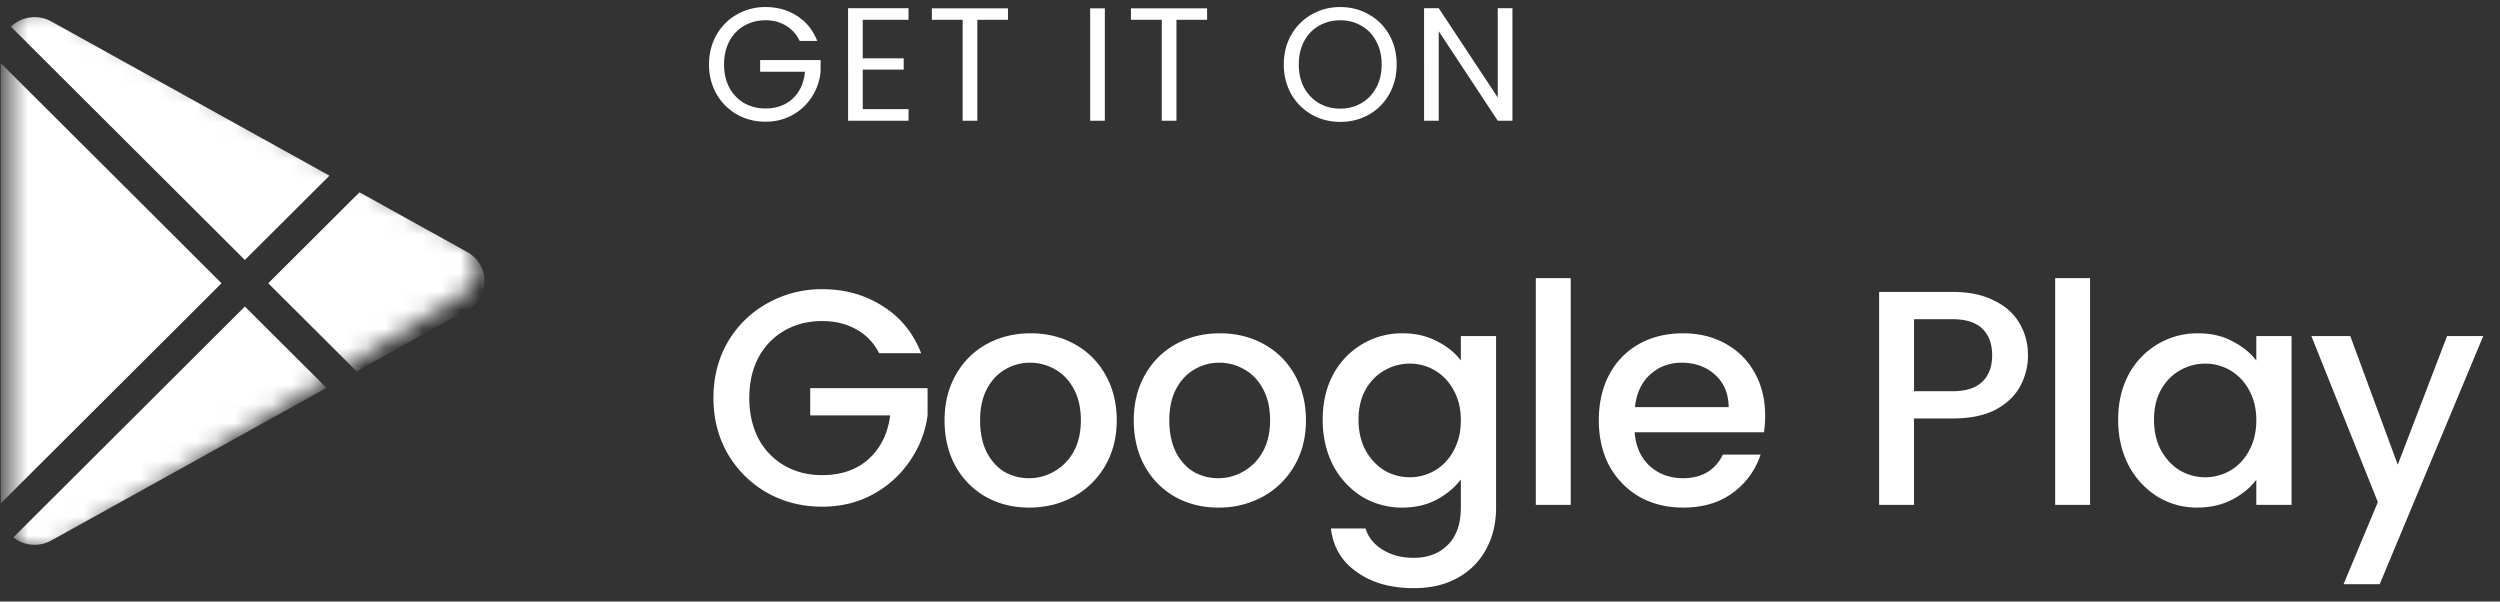
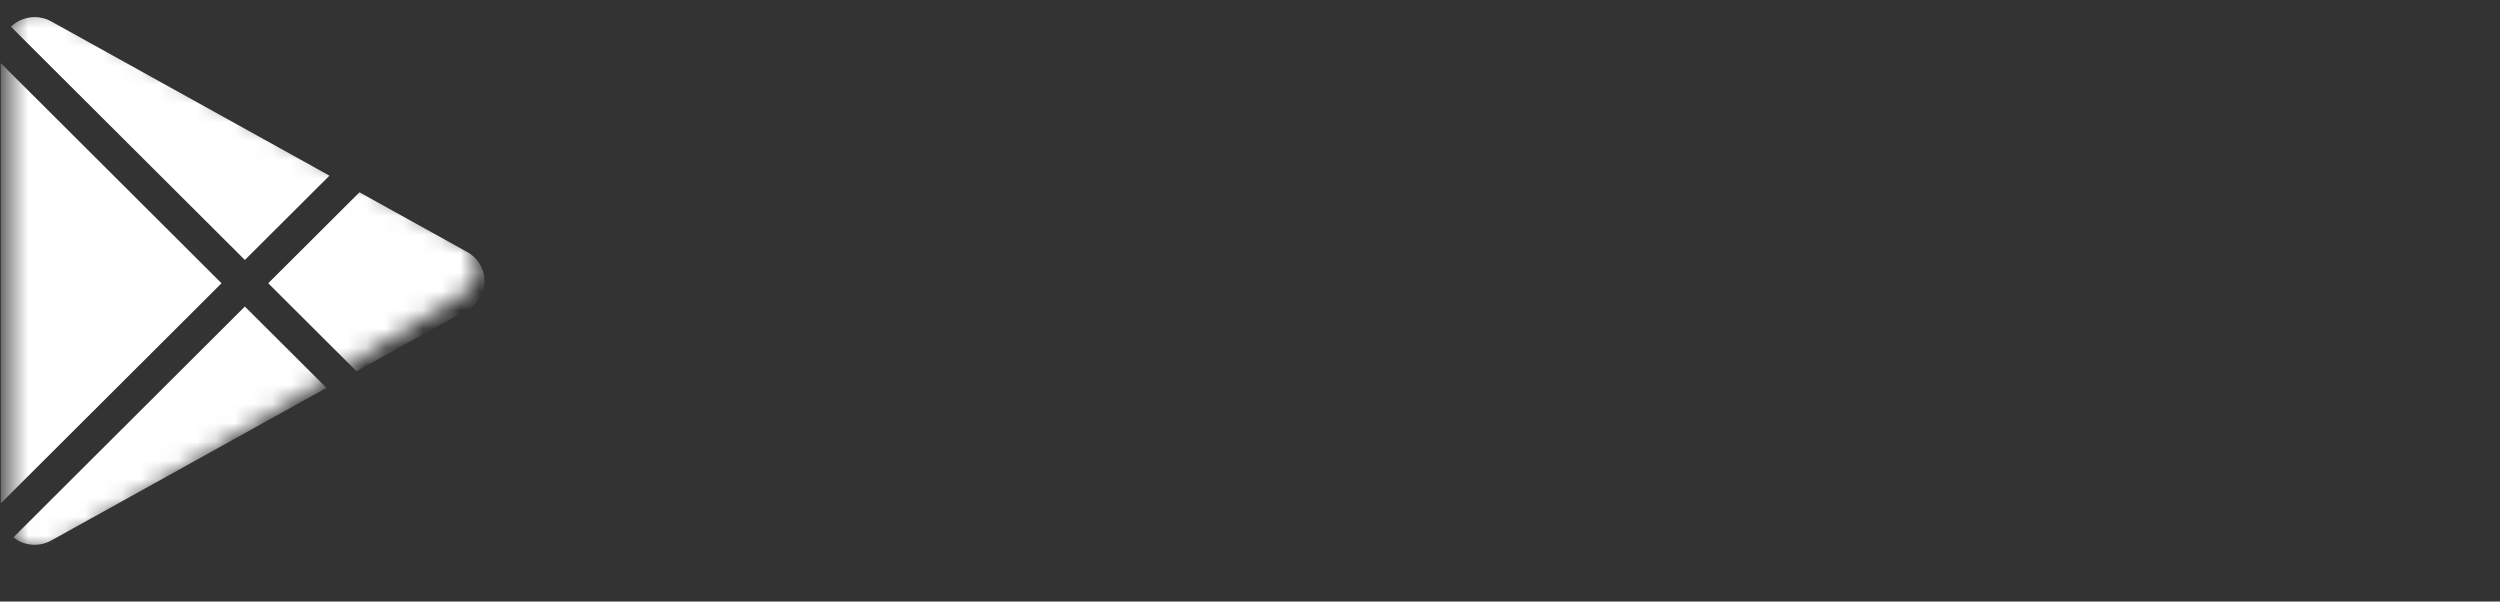
<svg xmlns="http://www.w3.org/2000/svg" width="133" height="32" viewBox="0 0 133 32" fill="none">
  <rect x="0" y="0" width="133" height="32" fill="#333333" stroke="none" />
-   <path d="M37.956 21.17c0-1.108.255-2.102.766-2.982a5.528 5.528 0 012.102-2.053 5.86 5.86 0 012.917-.75c1.206 0 2.276.299 3.21.896.945.587 1.63 1.423 2.054 2.51h-2.233c-.293-.565-.7-.989-1.222-1.271-.522-.294-1.124-.44-1.809-.44-.75 0-1.417.168-2.004.505a3.598 3.598 0 00-1.386 1.434c-.325.62-.489 1.336-.489 2.151 0 .815.164 1.537.49 2.168a3.59 3.59 0 001.385 1.434c.587.337 1.254.505 2.004.505 1.01 0 1.83-.283 2.461-.848.64-.575 1.027-1.352 1.157-2.33h-4.254v-1.45h6.242v1.45c-.12.88-.434 1.69-.945 2.428a5.555 5.555 0 01-1.972 1.777c-.804.434-1.7.652-2.689.652-1.065 0-2.037-.245-2.917-.734a5.649 5.649 0 01-2.102-2.07c-.511-.88-.766-1.874-.766-2.982zm16.792 5.834c-.847 0-1.613-.19-2.298-.57a4.232 4.232 0 01-1.613-1.63c-.391-.706-.586-1.52-.586-2.444 0-.913.2-1.722.603-2.428.402-.707.95-1.25 1.645-1.63.696-.38 1.473-.57 2.33-.57.86 0 1.636.19 2.331.57.695.38 1.245.923 1.646 1.63.402.706.604 1.515.604 2.428 0 .912-.207 1.722-.62 2.428a4.327 4.327 0 01-1.695 1.646c-.706.38-1.488.57-2.347.57zm0-1.564c.478 0 .924-.12 1.337-.359a2.712 2.712 0 001.027-1.043c.26-.467.39-1.026.39-1.678 0-.652-.124-1.206-.374-1.662-.25-.468-.581-.815-.994-1.044a2.625 2.625 0 00-1.337-.358c-.478 0-.918.12-1.32.358-.401.229-.728.576-.978 1.044-.239.456-.358 1.01-.358 1.662 0 .652.114 1.211.342 1.678.24.468.554.82.945 1.06a2.63 2.63 0 001.32.342zm10.067 1.564c-.848 0-1.613-.19-2.298-.57a4.226 4.226 0 01-1.613-1.63c-.392-.706-.587-1.52-.587-2.444 0-.913.2-1.722.603-2.428.402-.707.95-1.25 1.646-1.63.695-.38 1.472-.57 2.33-.57.859 0 1.635.19 2.33.57.696.38 1.245.923 1.647 1.63.401.706.603 1.515.603 2.428 0 .912-.206 1.722-.62 2.428a4.328 4.328 0 01-1.695 1.646 4.87 4.87 0 01-2.346.57zm0-1.564c.478 0 .923-.12 1.336-.359a2.707 2.707 0 001.027-1.043c.26-.467.391-1.026.391-1.678 0-.652-.125-1.206-.375-1.662-.25-.468-.581-.815-.994-1.044a2.622 2.622 0 00-1.336-.358c-.478 0-.919.12-1.32.358-.402.229-.728.576-.978 1.044-.239.456-.359 1.01-.359 1.662 0 .652.114 1.211.342 1.678.24.468.554.82.946 1.06a2.63 2.63 0 001.32.342zm9.79-7.709c.695 0 1.308.142 1.84.424.544.272.968.614 1.272 1.027v-1.304h1.874v9.126c0 .826-.174 1.56-.521 2.2a3.743 3.743 0 01-1.516 1.532c-.652.37-1.434.554-2.347.554-1.217 0-2.227-.287-3.031-.863-.804-.565-1.26-1.337-1.369-2.314h1.841c.142.467.44.841.897 1.124.467.293 1.022.44 1.662.44.75 0 1.353-.228 1.81-.684.466-.457.7-1.12.7-1.989v-1.499c-.315.424-.745.782-1.287 1.076-.533.282-1.142.423-1.826.423a4.098 4.098 0 01-2.15-.586 4.35 4.35 0 01-1.533-1.663c-.369-.717-.554-1.526-.554-2.428 0-.902.185-1.7.554-2.395a4.133 4.133 0 013.683-2.2zm3.112 4.629c0-.62-.13-1.157-.391-1.614a2.636 2.636 0 00-.994-1.043 2.625 2.625 0 00-1.337-.358c-.478 0-.923.12-1.336.358a2.62 2.62 0 00-1.01 1.027c-.25.445-.376.978-.376 1.597 0 .62.126 1.163.375 1.63.261.467.599.825 1.011 1.075a2.674 2.674 0 002.673.001c.413-.24.744-.587.994-1.044.26-.467.39-1.01.39-1.63zm5.846-7.562v12.06h-1.858v-12.06h1.858zm10.343 7.317c0 .315-.022.609-.065.88h-6.877c.055.75.32 1.348.798 1.793.478.434 1.07.652 1.777.652 1 0 1.705-.418 2.118-1.255h2.005a4.072 4.072 0 01-1.483 2.037c-.707.522-1.587.782-2.64.782-.858 0-1.63-.19-2.314-.57a4.26 4.26 0 01-1.598-1.63c-.38-.706-.57-1.52-.57-2.444 0-.924.185-1.733.554-2.428a4 4 0 011.581-1.63c.684-.38 1.466-.57 2.347-.57.847 0 1.602.184 2.265.554.663.369 1.18.885 1.548 1.548.37.663.554 1.423.554 2.281zm-1.94-.456c-.01-.728-.254-1.304-.732-1.727-.467-.424-1.06-.636-1.777-.636-.651 0-1.211.212-1.678.636-.457.423-.723 1-.799 1.727h4.987zm15.923-2.754a3.43 3.43 0 01-.408 1.63c-.271.51-.706.928-1.304 1.254-.597.315-1.363.473-2.298.473h-2.053v4.596h-1.857V15.53h3.91c.87 0 1.603.153 2.201.457.608.293 1.059.695 1.353 1.206.303.51.456 1.08.456 1.71zm-4.01 1.907c.706 0 1.234-.169 1.582-.506.347-.336.521-.804.521-1.401 0-.609-.174-1.081-.521-1.418-.348-.337-.876-.505-1.582-.505h-2.053v3.83h2.053zm7.313-6.014v12.06h-1.857v-12.06h1.857zm1.494 7.53c0-.903.185-1.701.554-2.396a4.136 4.136 0 013.684-2.2c.705 0 1.32.14 1.841.423.532.272.956.614 1.271 1.027v-1.304h1.875v8.98h-1.875V25.52c-.315.424-.745.777-1.288 1.06-.542.282-1.162.423-1.857.423a3.992 3.992 0 01-2.119-.586 4.353 4.353 0 01-1.532-1.663c-.369-.717-.554-1.526-.554-2.428zm7.35.032c0-.62-.13-1.157-.391-1.614a2.632 2.632 0 00-.994-1.043 2.624 2.624 0 00-1.336-.358c-.478 0-.924.12-1.337.358-.413.229-.749.57-1.01 1.027-.25.445-.375.978-.375 1.597 0 .62.125 1.163.375 1.63.261.467.597.825 1.01 1.075a2.672 2.672 0 002.673.001c.413-.24.744-.587.994-1.044.261-.467.391-1.01.391-1.63zm4.999-4.482l2.526 6.845 2.624-6.845h1.923l-5.508 13.2h-1.923l1.825-4.367-3.537-8.833h2.07zM37.721 3.429c0-.584.132-1.107.395-1.57a2.853 2.853 0 011.09-1.09 2.993 2.993 0 011.517-.394c.635 0 1.196.157 1.682.472.491.315.849.758 1.072 1.33h-.935a1.833 1.833 0 00-.72-.807 2.048 2.048 0 00-1.099-.291c-.416 0-.794.097-1.132.291a2.03 2.03 0 00-.789.824c-.188.354-.282.766-.282 1.235 0 .469.094.88.282 1.235.195.354.458.629.79.823a2.28 2.28 0 001.131.283c.59 0 1.073-.174 1.45-.523.378-.354.595-.832.652-1.432H40.44v-.618h3.217v.6c-.045.492-.2.944-.463 1.356-.263.406-.61.729-1.038.969a2.94 2.94 0 01-1.433.352c-.554 0-1.06-.129-1.518-.386a2.933 2.933 0 01-1.09-1.09 3.126 3.126 0 01-.394-1.57zm8.177-2.376v2.05h2.179v.6h-2.179v2.102h2.436v.617h-3.216V.435h3.216v.618h-2.436zm7.726-.61v.61h-1.63v5.37h-.78v-5.37h-1.639v-.61h4.05zm5.153 0v5.98h-.78V.442h.78zm5.44 0v.61h-1.63v5.37h-.78v-5.37h-1.64v-.61h4.05zm7.083 6.04c-.555 0-1.061-.13-1.518-.387a2.933 2.933 0 01-1.09-1.09 3.172 3.172 0 01-.394-1.577c0-.584.132-1.107.394-1.57a2.851 2.851 0 011.09-1.09A2.99 2.99 0 0171.3.376c.56 0 1.069.132 1.527.395.457.257.817.617 1.08 1.08.264.464.395.99.395 1.579s-.131 1.115-.395 1.578a2.864 2.864 0 01-1.08 1.09 3.062 3.062 0 01-1.527.385zm0-.704c.417 0 .792-.097 1.123-.292.338-.194.601-.469.79-.823.194-.355.291-.766.291-1.235 0-.47-.097-.88-.291-1.235a1.964 1.964 0 00-.79-.824 2.178 2.178 0 00-1.123-.29c-.418 0-.795.097-1.132.291a2.03 2.03 0 00-.789.824c-.189.354-.283.766-.283 1.235 0 .469.094.88.283 1.235.194.354.457.629.789.823.337.195.714.292 1.132.292zm9.162.643h-.781l-3.14-4.76v4.76h-.78V.435h.78l3.14 4.752V.435h.781v5.987z" fill="#fff" />
  <mask id="a" style="mask-type:alpha" maskUnits="userSpaceOnUse" x="0" y="0" width="26" height="30">
    <path d="M.47 1.933C.47.617 1.893-.21 3.036.443l21.524 12.26a1.715 1.715 0 01.059 2.946L3.094 29.08c-1.142.713-2.623-.108-2.623-1.455V1.933z" fill="#C4C4C4" />
  </mask>
  <g mask="url(#a)">
    <path fill-rule="evenodd" clip-rule="evenodd" d="M.71 28.59l12.317-12.282 4.342 4.328-14.643 8.119a1.828 1.828 0 01-1.792-.013L.71 28.59zm11.075-13.521L.042 26.778V3.36l11.743 11.709zm7.338-4.839l5.737 3.18c.564.314.913.901.913 1.537 0 .637-.35 1.224-.913 1.537l-5.894 3.267-4.695-4.682 4.852-4.839zM.58 1.418a1.828 1.828 0 012.146-.278l14.8 8.205-4.499 4.485L.58 1.418z" fill="#fff" />
  </g>
</svg>